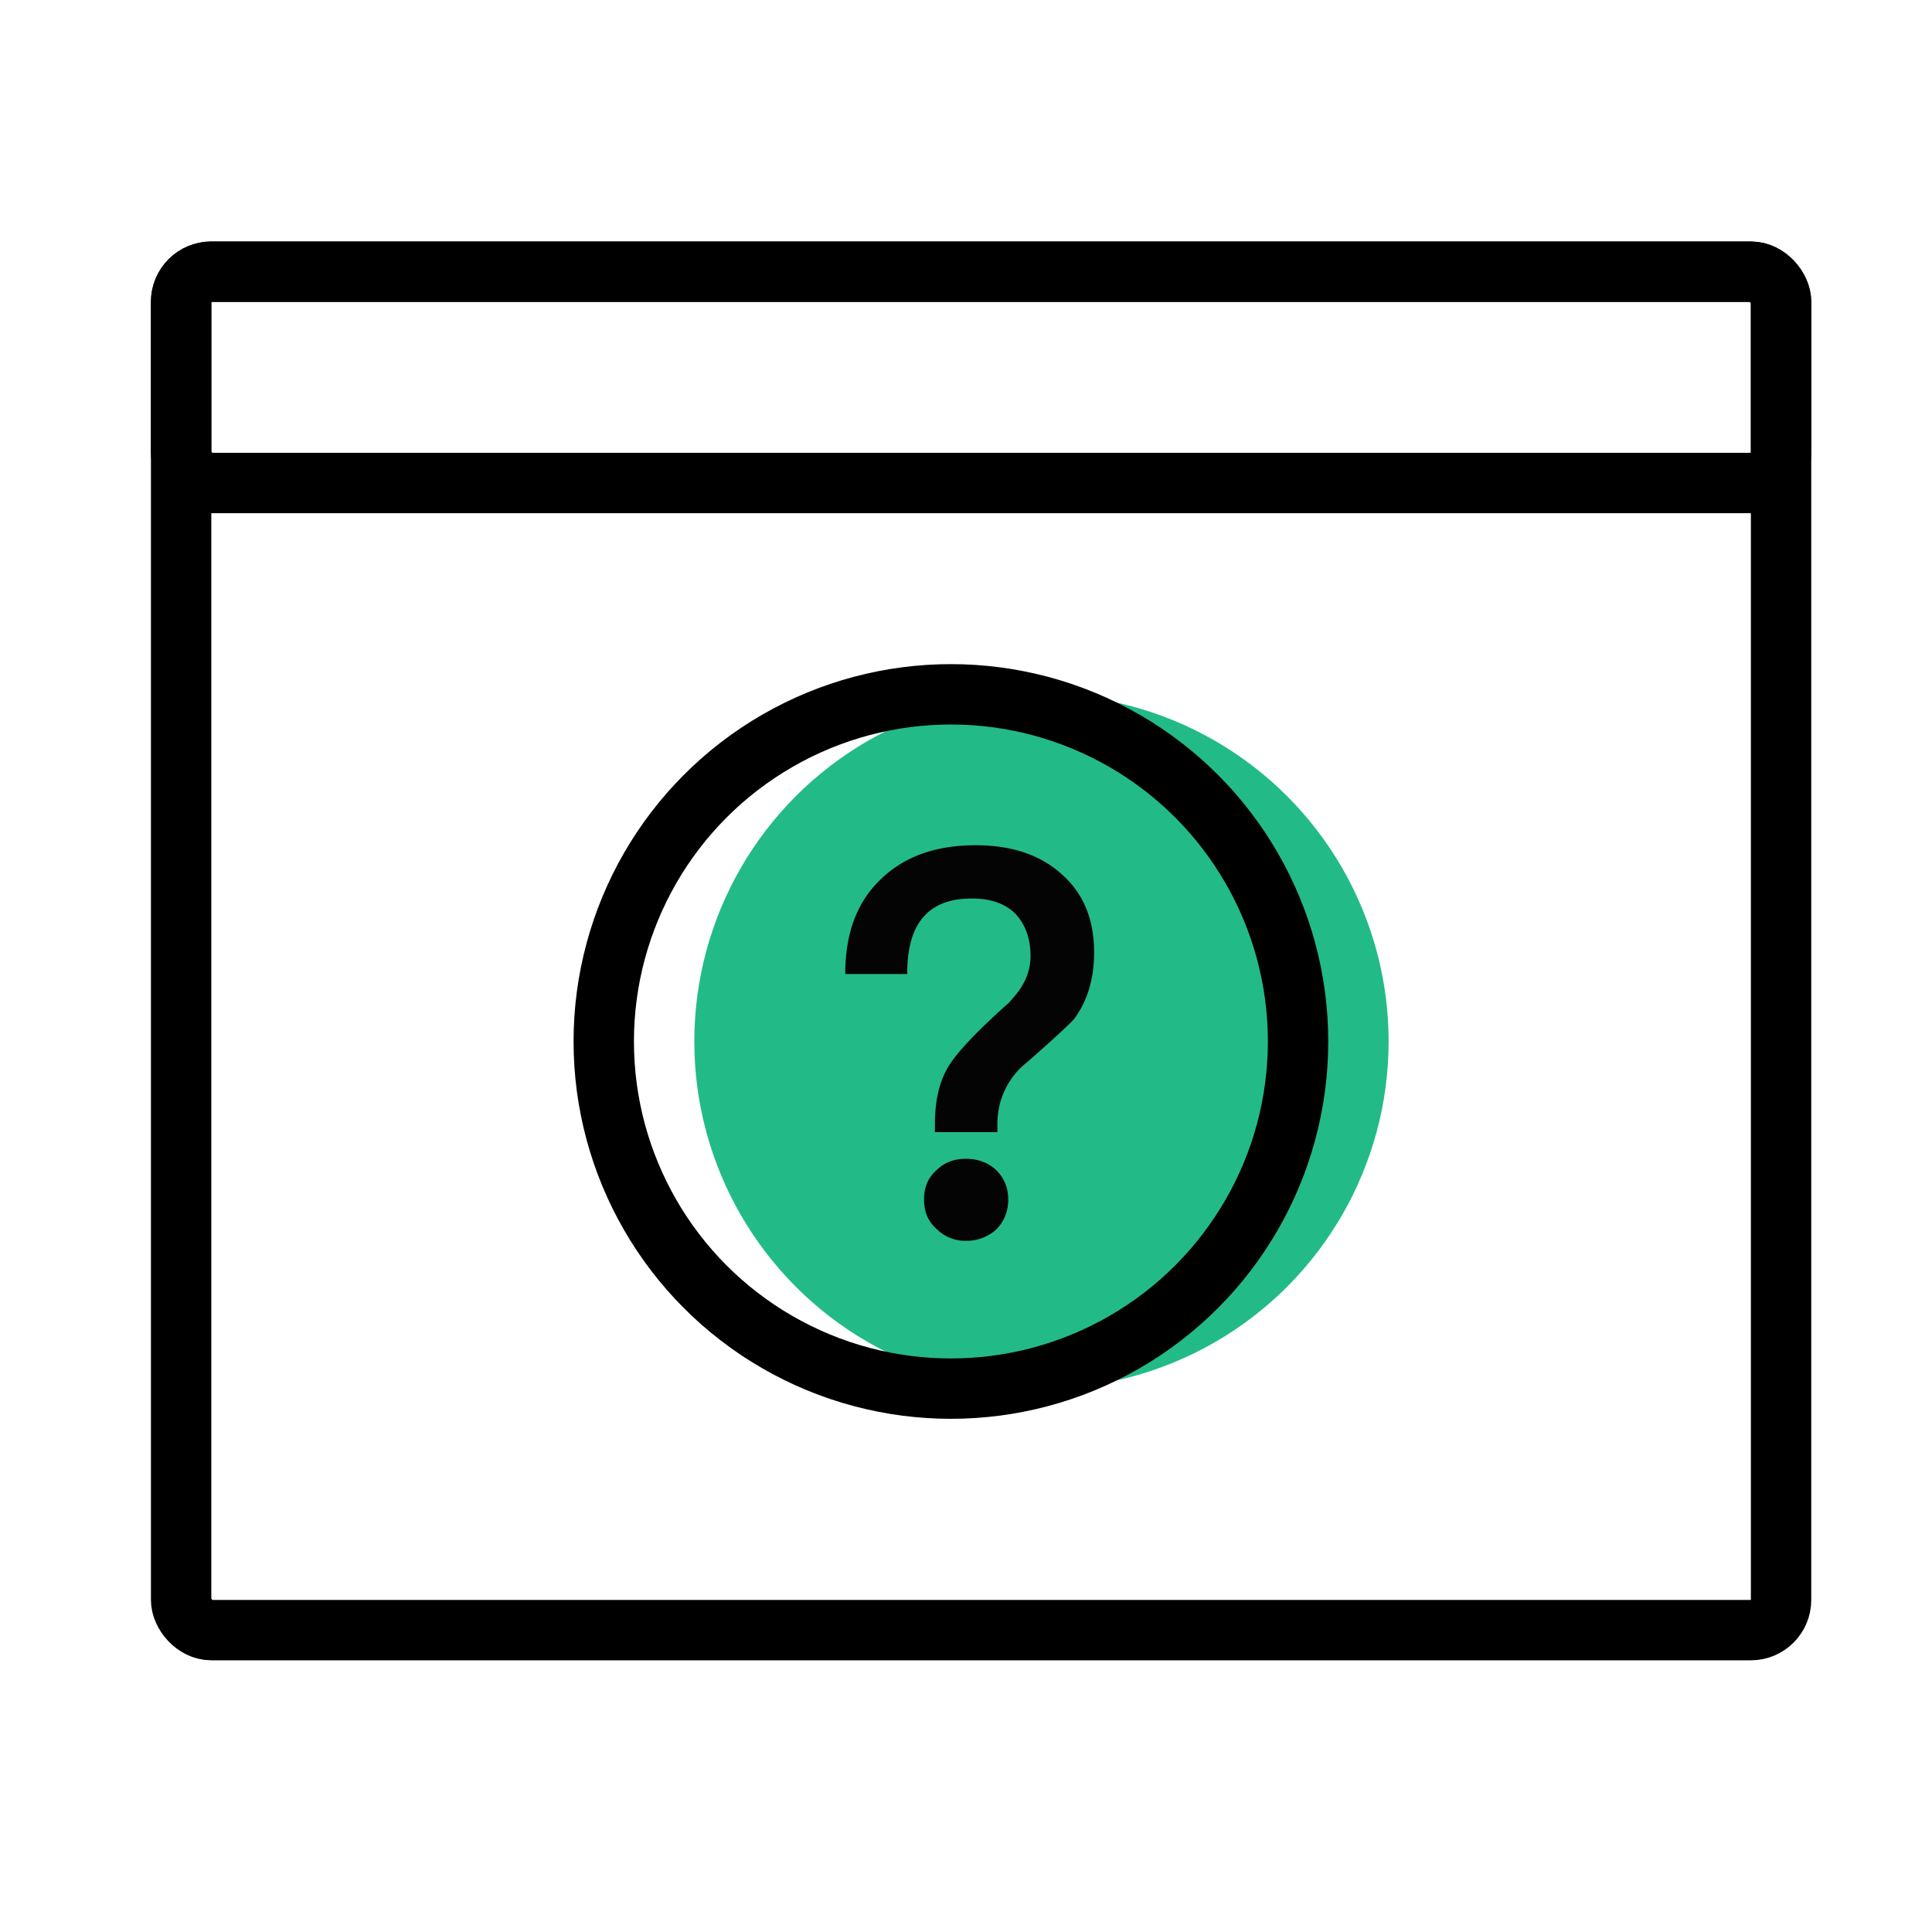
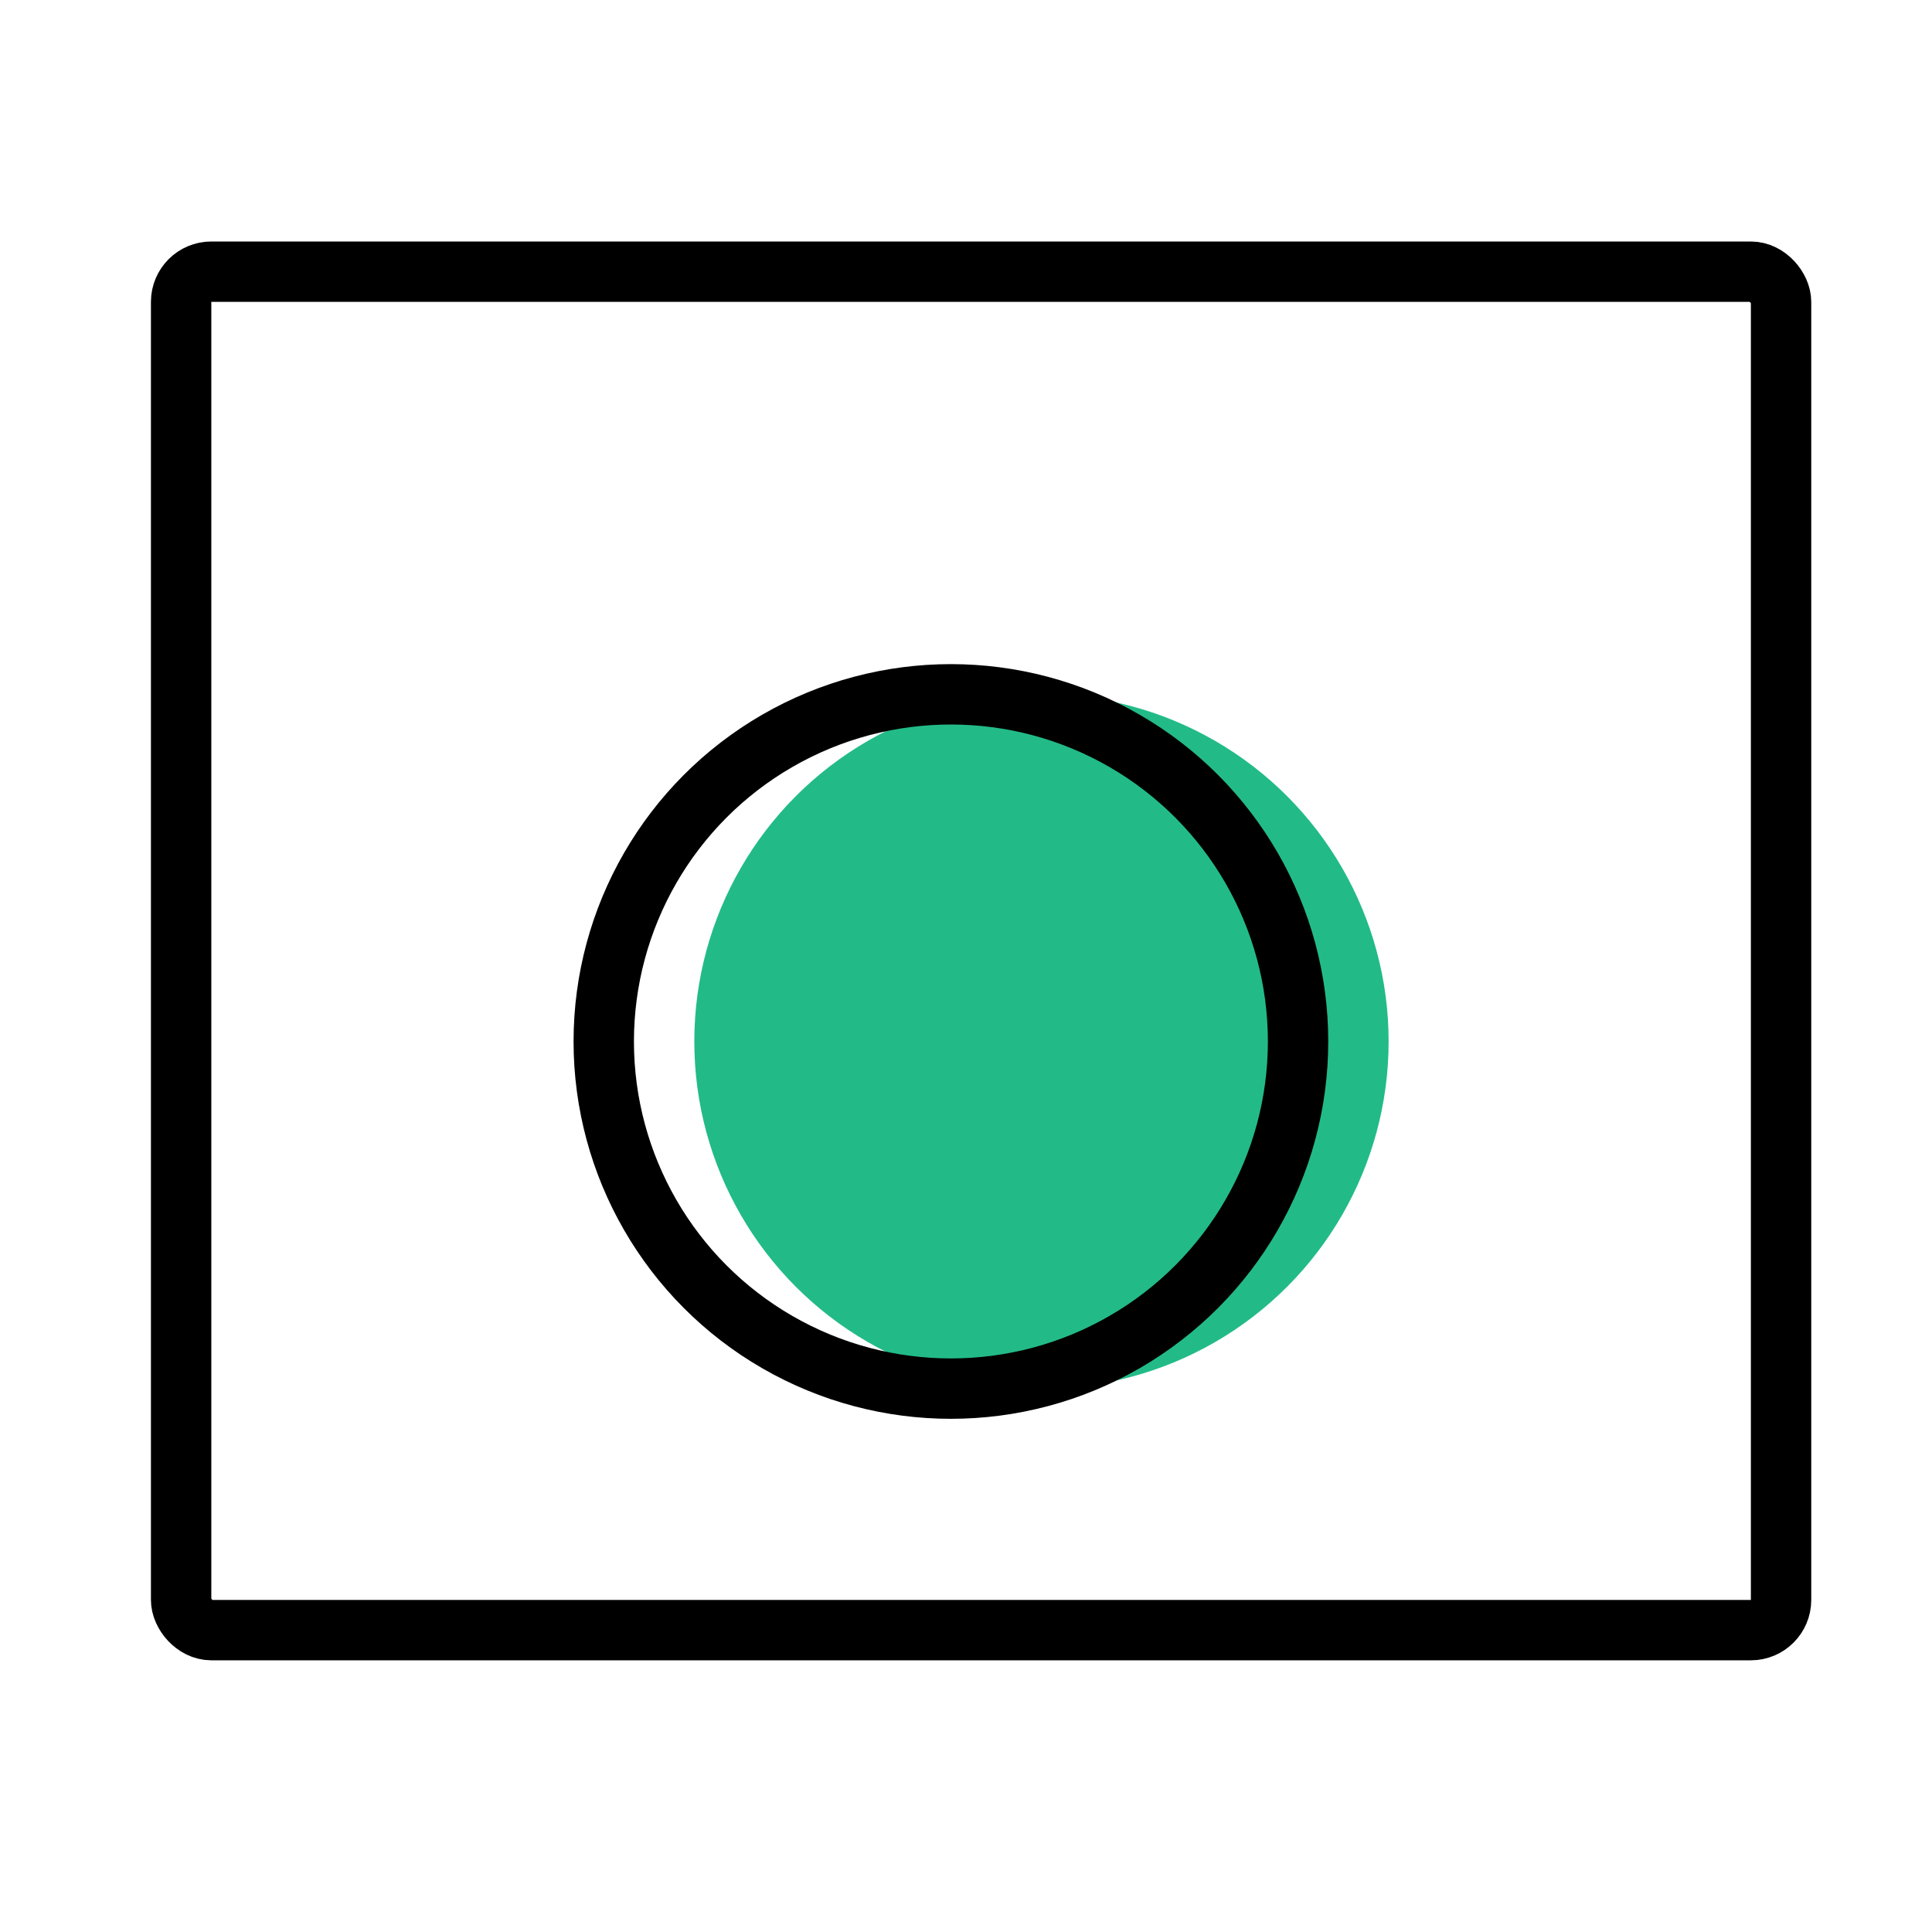
<svg xmlns="http://www.w3.org/2000/svg" width="64" height="64" viewBox="0 0 64 64">
  <g fill="none" fill-rule="evenodd">
    <rect width="53" height="45" x="6" y="9" stroke="#000" stroke-width="2" rx="1" />
-     <rect width="53" height="7" x="6" y="9" stroke="#000" stroke-width="2" rx="1" />
    <circle cx="34.5" cy="34.5" r="11.5" fill="#2B8" />
    <circle cx="31.5" cy="34.5" r="11.5" stroke="#000" stroke-linecap="round" stroke-linejoin="round" stroke-width="2" />
-     <path fill="#040404" fill-rule="nonzero" d="M32.32 28c1.17 0 2.124.306 2.844.954.72.63 1.08 1.494 1.08 2.592 0 .9-.234 1.638-.666 2.214-.162.18-.684.666-1.548 1.422a2.556 2.556 0 0 0-.72.882c-.18.36-.27.756-.27 1.188v.252h-2.07v-.252c0-.684.108-1.278.36-1.764.234-.486.936-1.242 2.106-2.286l.216-.252c.324-.396.486-.828.486-1.278 0-.594-.18-1.062-.504-1.404-.342-.342-.828-.504-1.44-.504-.774 0-1.332.234-1.692.72-.306.414-.45 1.008-.45 1.782H28c0-1.332.378-2.376 1.17-3.132.774-.756 1.818-1.134 3.15-1.134zm-.324 10.386c.396 0 .738.126 1.008.378.252.252.396.576.396.972s-.144.738-.396.99a1.462 1.462 0 0 1-1.008.378 1.33 1.33 0 0 1-.972-.396c-.288-.252-.414-.576-.414-.972s.126-.72.414-.972c.252-.252.576-.378.972-.378z" />
  </g>
</svg>